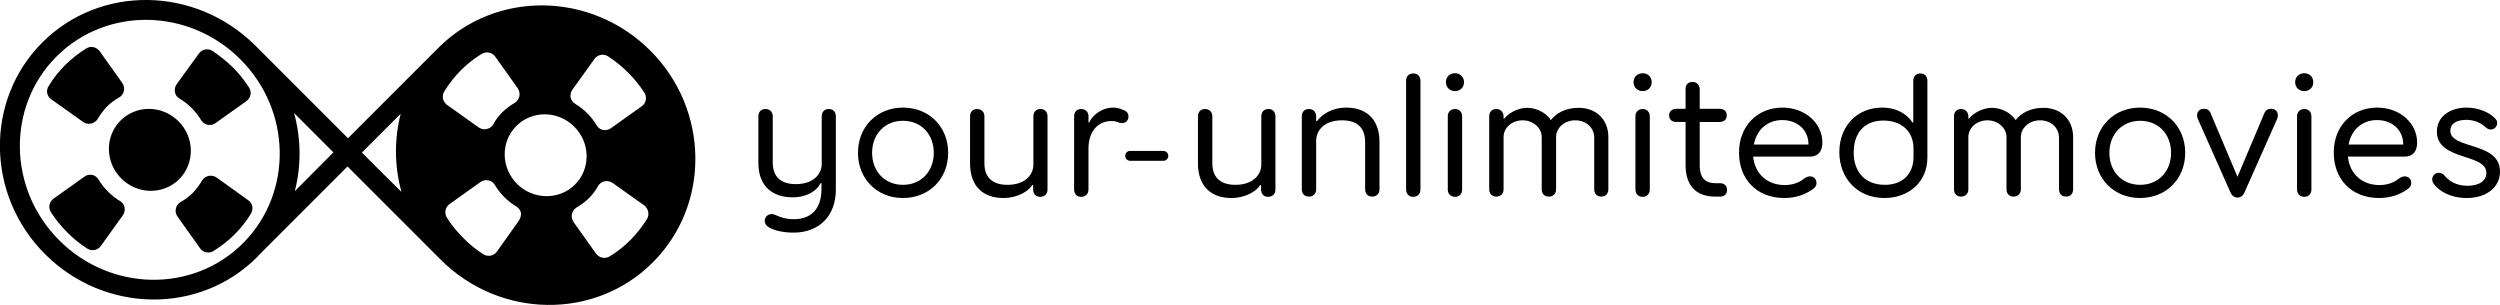
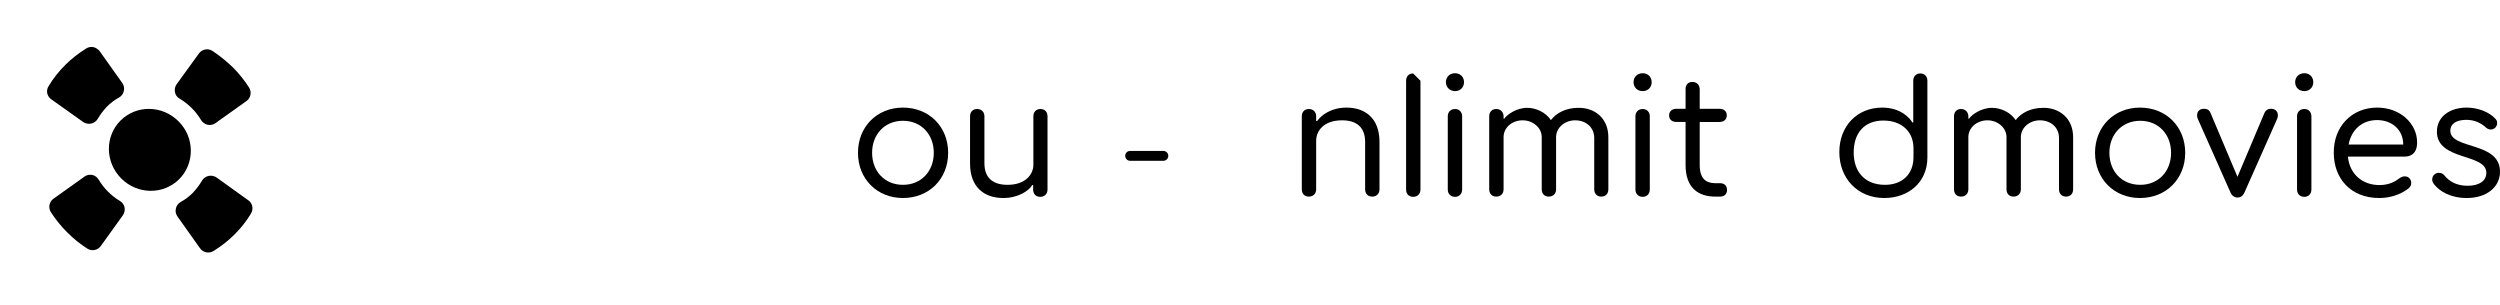
<svg xmlns="http://www.w3.org/2000/svg" version="1.1" id="Layer_2_00000181771352819798974580000013837265847862314152_" x="0px" y="0px" viewBox="0 0 1061.8 129.6" style="enable-background:new 0 0 1061.8 129.6;" xml:space="preserve">
  <g>
    <g>
-       <path d="M276.2,21.5c-25.1-25.1-65.5-25.7-90-1.2c-0.4,0.4-0.9,0.9-1.3,1.3l0,0l-37.1,37.1l-6.9-6.9l0,0l-31.5-31.5    c-0.1-0.1-0.2-0.1-0.2-0.2c-0.3-0.3-0.6-0.6-0.9-0.9C82.9-5.9,42.6-6.5,18,18c-24.5,24.5-24,64.9,1.2,90s65.5,25.7,90,1.2    c0.3-0.3,0.5-0.5,0.7-0.8l37.7-37.7l7,7l0,0l31.5,31.5c0.1,0.1,0.2,0.1,0.2,0.2c0.3,0.3,0.6,0.6,0.9,0.9    c25.1,25.1,65.5,25.7,90,1.2C301.8,87,301.3,46.6,276.2,21.5z M103.7,102.8l-0.5,0.5l0,0C82,124.5,47,123.9,25.2,102.1    C3.3,80.3,2.8,45.2,24,24c21.2-21.2,56.2-20.7,78.1,1.2C123.8,46.9,124.4,81.5,103.7,102.8z M125.2,81.2    c2.8-10.8,2.7-22.3-0.3-33.2l9.8,9.8l0,0l0,0l3,3l3.9,3.9L125.2,81.2z M160.6,71.7L160.6,71.7L160.6,71.7l-3-3l-3.9-3.9l16.5-16.5    c-2.8,10.8-2.7,22.3,0.3,33.2L160.6,71.7z M243.1,38.1l9.4-13.1c1.3-1.8,3.8-2.3,5.7-1.1c6.2,4,11.6,9.4,15.5,15.5    c1.2,1.9,0.7,4.4-1.1,5.7l-13.2,9.4c-1,0.7-2.2,0.9-3.3,0.7c-0.8-0.2-1.6-0.6-2.1-1.2c-0.2-0.2-0.5-0.5-0.6-0.8    c-2.2-3.7-5.4-6.9-9.1-9.1c-1-0.6-1.7-1.6-2-2.8C242.2,40.3,242.4,39.1,243.1,38.1z M188.7,38.8c2-3.2,4.3-6.2,7-8.9    c2.7-2.7,5.7-5.1,8.9-7c1.9-1.2,4.4-0.7,5.7,1.1l9.6,13.5c0.7,1,0.9,2.2,0.7,3.4l0,0c-0.3,1.2-1,2.2-2,2.8    c-1.9,1.1-3.6,2.4-5.2,3.9c-1.5,1.5-2.9,3.3-3.9,5.2c-0.6,1-1.6,1.8-2.8,2c-1.2,0.3-2.4,0-3.4-0.7l-13.5-9.6    c-0.2-0.1-0.4-0.3-0.5-0.5C187.9,42.7,187.7,40.5,188.7,38.8z M220.4,93.7l-9.4,13.2c-1.3,1.8-3.8,2.3-5.7,1.1l0,0    c-3.1-2-6-4.3-8.6-7c-2.6-2.6-5-5.5-6.9-8.6c-1.2-1.9-0.7-4.4,1.1-5.7l13.2-9.4c1-0.7,2.2-0.9,3.3-0.7c1.2,0.2,2.2,0.9,2.8,2    c2.2,3.7,5.4,6.9,9.1,9.1c1,0.6,1.7,1.6,2,2.8C221.3,91.6,221,92.8,220.4,93.7z M219.6,78.1c-6.9-6.9-7-17.9-0.3-24.6    c6.7-6.7,17.7-6.6,24.6,0.3c6.9,6.9,7,17.9,0.3,24.6C237.5,85.1,226.4,84.9,219.6,78.1z M274.8,93c-2,3.2-4.3,6.2-7,8.9    c-2.7,2.7-5.7,5.1-8.9,7c-1.7,1-3.8,0.8-5.2-0.6c-0.2-0.2-0.3-0.3-0.5-0.5l-9.6-13.5c-0.7-1-0.9-2.2-0.7-3.4l0,0    c0.3-1.2,1-2.2,2-2.8c1.9-1.1,3.6-2.4,5.2-3.9c1.5-1.5,2.9-3.3,3.9-5.2c0.6-1,1.6-1.8,2.8-2s2.4,0,3.4,0.7l13.5,9.6    C275.4,88.7,275.9,91.1,274.8,93z" />
      <path d="M90.2,21.6L90.2,21.6c-1.9-1.2-4.4-0.7-5.7,1.1L75,35.8c-0.7,1-0.9,2.2-0.7,3.3c0.2,1.2,0.9,2.2,2,2.8    c3.7,2.2,6.9,5.4,9.1,9.1c0.6,1,1.6,1.7,2.8,2c1.2,0.2,2.4,0,3.3-0.7l13.2-9.4c1.8-1.3,2.3-3.8,1.1-5.7c-2-3.1-4.3-6-6.9-8.6    C96.1,25.9,93.2,23.6,90.2,21.6z" />
      <path d="M51,85.4c-3.7-2.2-6.9-5.4-9.1-9.1c-0.2-0.3-0.4-0.6-0.6-0.8c-0.6-0.6-1.3-1-2.1-1.2c-1.2-0.2-2.4,0-3.3,0.7l-13.2,9.4    c-1.8,1.3-2.3,3.8-1.1,5.7c4,6.2,9.4,11.6,15.5,15.5c1.9,1.2,4.4,0.7,5.7-1.1l9.4-13.1c0.7-1,0.9-2.2,0.7-3.3    C52.7,87,52,86,51,85.4z" />
      <path d="M105.5,85.1L92,75.4c-1-0.7-2.2-0.9-3.4-0.7c-1.2,0.3-2.2,1-2.8,2c-1.1,1.9-2.4,3.6-3.9,5.2c-1.5,1.5-3.3,2.9-5.2,3.9    c-1,0.6-1.8,1.6-2,2.8l0,0c-0.3,1.2,0,2.4,0.7,3.4l9.6,13.5c1.3,1.8,3.8,2.3,5.7,1.1c3.2-2,6.2-4.3,8.9-7c2.7-2.7,5.1-5.7,7-8.9    c1-1.7,0.8-3.8-0.6-5.2C105.9,85.4,105.7,85.2,105.5,85.1z" />
      <path d="M21.8,42.2l13.5,9.6c1,0.7,2.2,0.9,3.4,0.7c1.2-0.3,2.2-1,2.8-2c1.1-1.9,2.4-3.6,3.9-5.2c1.5-1.5,3.3-2.9,5.2-3.9    c1-0.6,1.8-1.6,2-2.8l0,0c0.3-1.2,0-2.4-0.7-3.4l-9.6-13.5c-0.1-0.2-0.3-0.4-0.5-0.5c-1.4-1.4-3.5-1.7-5.2-0.6    c-3.2,2-6.2,4.3-8.9,7s-5.1,5.7-7,8.9C19.4,38.4,19.9,40.9,21.8,42.2z" />
      <path d="M75.8,51.5c-6.9-6.9-17.9-7-24.6-0.3c-6.7,6.7-6.6,17.7,0.3,24.6c6.9,6.9,17.9,7,24.6,0.3C82.8,69.4,82.7,58.3,75.8,51.5z    " />
    </g>
    <g>
      <g>
-         <path d="M355,49.4v31.2c0,11-7,18.2-18,18.2c-3.9,0-8.4-0.8-10.8-2.5c-1-0.7-1.4-1.6-1.4-2.5c0-1.6,1.3-2.9,3-2.9     c0.4,0,0.9,0.1,1.3,0.3c2.1,1,4.6,1.9,8.1,1.9c7.1,0,11.7-4.2,11.7-12.8v-2.5h-0.4c-1.3,2.8-5.2,6-12,6     c-7.9,0-14.4-4.3-14.4-14.6V49.4c0-1.8,1.1-3.1,3-3.1s3.1,1.3,3.1,3.1v19.6c0,6.6,4,9.2,9.8,9.2c7.9,0,11-4.7,11-8.5V49.4     c0-1.8,1.1-3.1,3-3.1S355,47.6,355,49.4z" />
        <path d="M364.4,64.9c0-11.1,8.1-19.2,19.1-19.2c11.1,0,19.2,8.1,19.2,19.2c0,11.1-8.1,19.2-19.2,19.2     C372.5,84.1,364.4,76,364.4,64.9z M383.5,78.5c7.8,0,13.1-5.8,13.1-13.6s-5.3-13.6-13.1-13.6s-13.1,5.8-13.1,13.6     S375.7,78.5,383.5,78.5z" />
        <path d="M444.9,49.4v31.1c0,1.8-1.2,3.1-3.1,3.1s-3-1.3-3-3.1v-1.9h-0.4c-1.4,2.5-6.1,5.5-12.3,5.5c-7.8,0-14.1-4.3-14.1-14.7     V49.4c0-1.8,1.1-3.1,3-3.1c1.9,0,3.1,1.3,3.1,3.1v19.9c0,6.6,4,9.2,9.8,9.2c7.9,0,11-4.7,11-8.5V49.4c0-1.8,1.1-3.1,3-3.1     S444.9,47.6,444.9,49.4z" />
-         <path d="M479.3,49.5c0,1.6-1.2,2.8-2.8,2.8c-0.2,0-0.7-0.1-0.9-0.1c-0.9-0.4-1.9-0.8-3.5-0.8c-6,0-9.8,4.7-9.8,11.7v17.4     c0,1.8-1.2,3.1-3.1,3.1s-3-1.3-3-3.1V49.4c0-1.8,1.1-3.1,3-3.1s3.1,1.3,3.1,3.1V52h0.3c1.2-2.8,5.2-6.3,10.1-6.3     c1.8,0,3.1,0.4,4.4,1C478.4,47.1,479.3,48.1,479.3,49.5z" />
-         <path d="M541.7,49.4v31.1c0,1.8-1.2,3.1-3.1,3.1c-1.9,0-3-1.3-3-3.1v-1.9h-0.4c-1.4,2.5-6.1,5.5-12.3,5.5     c-7.8,0-14.1-4.3-14.1-14.7V49.4c0-1.8,1.1-3.1,3-3.1c1.9,0,3.1,1.3,3.1,3.1v19.9c0,6.6,4,9.2,9.8,9.2c7.9,0,11-4.7,11-8.5V49.4     c0-1.8,1.1-3.1,3-3.1C540.5,46.2,541.7,47.6,541.7,49.4z" />
        <path d="M585.9,60.3v20.1c0,1.8-1.2,3.1-3.1,3.1c-1.9,0-3-1.3-3-3.1V60.3c0-6.6-4-9.2-9.8-9.2c-7.7,0-11,4.4-11,8.7v20.6     c0,1.8-1.2,3.1-3.1,3.1c-1.9,0-3-1.3-3-3.1V49.4c0-1.8,1.1-3.1,3-3.1c1.9,0,3.1,1.3,3.1,3.1v2h0.4c2-2.7,6.1-5.7,12.5-5.7     C579.6,45.7,585.9,50,585.9,60.3z" />
-         <path d="M603.3,34.3v46.2c0,1.8-1.2,3.1-3.1,3.1c-1.9,0-3-1.3-3-3.1V34.3c0-1.8,1.1-3.1,3-3.1C602.1,31.1,603.3,32.5,603.3,34.3z     " />
+         <path d="M603.3,34.3v46.2c0,1.8-1.2,3.1-3.1,3.1c-1.9,0-3-1.3-3-3.1V34.3c0-1.8,1.1-3.1,3-3.1z     " />
        <path d="M614.1,34.9c0-2.2,1.6-3.8,3.9-3.8c2.2,0,3.8,1.6,3.8,3.8c0,2.2-1.6,3.8-3.8,3.8C615.8,38.7,614.1,37.1,614.1,34.9z      M614.9,49.4c0-1.8,1.2-3.1,3.1-3.1c1.8,0,3,1.3,3,3.1v31.1c0,1.8-1.2,3.1-3,3.1c-1.9,0-3.1-1.3-3.1-3.1V49.4z" />
        <path d="M683.1,58.3v22.1c0,1.8-1.1,3.1-3,3.1c-1.9,0-3-1.3-3-3.1V58.6c0-4.6-3.6-7.5-8.1-7.5c-4.5,0-8.1,3.2-8.1,7.1v22.2     c0,1.8-1.2,3.1-3.1,3.1c-1.9,0-3-1.3-3-3.1V58.2c0-3.9-3.7-7.1-8.1-7.1c-4.5,0-8.1,3.1-8.1,7.1v22.2c0,1.8-1.2,3.1-3.1,3.1     c-1.9,0-3-1.3-3-3.1V49.4c0-1.8,1.1-3.1,3-3.1c1.8,0,2.9,1.2,3.1,2.8v1.3h0.3c1.1-1.7,5.2-4.6,9.7-4.6c3.7,0,7.8,1.8,10.1,5.2     c2.3-3,6.3-5.2,11.7-5.2C677.2,45.7,683.1,50.1,683.1,58.3z" />
        <path d="M693.8,34.9c0-2.2,1.6-3.8,3.9-3.8c2.2,0,3.8,1.6,3.8,3.8c0,2.2-1.6,3.8-3.8,3.8C695.4,38.7,693.8,37.1,693.8,34.9z      M694.6,49.4c0-1.8,1.2-3.1,3.1-3.1c1.8,0,3,1.3,3,3.1v31.1c0,1.8-1.2,3.1-3,3.1c-1.9,0-3.1-1.3-3.1-3.1V49.4z" />
        <path d="M718.8,34.8c1.9,0,3.1,1.3,3.1,3.2v8.2h8.4c1.8,0,3.1,1,3.1,2.8c0,1.8-1.3,2.8-3.1,2.8h-8.4v18.3c0,5.8,2.7,7.7,6.6,7.7     h2c1.8,0,3,1,3,2.9c0,1.8-1.2,2.8-3,2.8h-2c-7.2,0-12.6-3.7-12.6-13.4V51.8h-3.9c-1.8,0-3.1-1-3.1-2.8c0-1.7,1.3-2.8,3.1-2.8h3.9     V38C715.8,36.1,716.9,34.8,718.8,34.8z" />
-         <path d="M757,45.7c10,0,17,6.9,17,14.8c0,5.5-3.7,6-5.2,6h-24.2c0.7,7.4,6.1,12.1,13.4,12.1c3.6,0,6.3-1.2,8.2-2.7     c1.1-0.8,1.9-1,2.5-1c1.9,0,2.8,1.4,2.8,2.9c0,0.9-0.4,1.8-1.8,2.7c-2.8,2-6.9,3.6-11.8,3.6c-12,0-19.3-8.2-19.3-19.2     C738.5,53.6,746.4,45.7,757,45.7z M757,51c-6.3,0-10.9,4-12.1,10.4h23.2C768.1,55,763.2,51,757,51z" />
        <path d="M799.4,45.7c7.9,0,11.8,4.5,12.8,6.3h0.4V34.3c0-1.8,1.1-3.1,3-3.1c1.9,0,3,1.3,3,3.1v32.6c0,10.5-8,17.2-18.3,17.2     c-11.4,0-19.1-8.4-19.1-19.5C781.2,53.5,788.8,45.7,799.4,45.7z M799.9,51.2c-8.1,0-12.6,5.3-12.6,13.6c0,7.9,4.5,13.7,13.3,13.7     c7.1,0,12.1-4.3,12.1-11.8V63C812.7,55.9,807.7,51.2,799.9,51.2z" />
        <path d="M880.5,58.3v22.1c0,1.8-1.1,3.1-3,3.1c-1.9,0-3-1.3-3-3.1V58.6c0-4.6-3.6-7.5-8.1-7.5c-4.5,0-8.1,3.2-8.1,7.1v22.2     c0,1.8-1.2,3.1-3.1,3.1c-1.9,0-3-1.3-3-3.1V58.2c0-3.9-3.7-7.1-8.1-7.1s-8.1,3.1-8.1,7.1v22.2c0,1.8-1.2,3.1-3.1,3.1     c-1.9,0-3-1.3-3-3.1V49.4c0-1.8,1.1-3.1,3-3.1c1.8,0,2.9,1.2,3.1,2.8v1.3h0.3c1.1-1.7,5.2-4.6,9.7-4.6c3.7,0,7.8,1.8,10.1,5.2     c2.3-3,6.3-5.2,11.7-5.2C874.5,45.7,880.5,50.1,880.5,58.3z" />
        <path d="M889.8,64.9c0-11.1,8.1-19.2,19.1-19.2c11.1,0,19.2,8.1,19.2,19.2c0,11.1-8.1,19.2-19.2,19.2     C897.9,84.1,889.8,76,889.8,64.9z M909,78.5c7.8,0,13.1-5.8,13.1-13.6s-5.3-13.6-13.1-13.6s-13.1,5.8-13.1,13.6     S901.1,78.5,909,78.5z" />
        <path d="M967.1,50.6l-13.9,31.3c-0.6,1.3-1.6,2-2.9,2c-1.2,0-2.3-0.7-2.9-2l-13.9-31.3c-0.8-1.7-0.4-4.4,2.6-4.4     c1,0,2.2,0.3,2.8,1.9l11.4,27l11.4-27c0.7-1.6,1.9-1.9,2.8-1.9C967.5,46.2,967.9,48.9,967.1,50.6z" />
        <path d="M974.8,34.9c0-2.2,1.6-3.8,3.9-3.8c2.2,0,3.8,1.6,3.8,3.8c0,2.2-1.6,3.8-3.8,3.8C976.4,38.7,974.8,37.1,974.8,34.9z      M975.6,49.4c0-1.8,1.2-3.1,3.1-3.1c1.8,0,3,1.3,3,3.1v31.1c0,1.8-1.2,3.1-3,3.1c-1.9,0-3.1-1.3-3.1-3.1V49.4z" />
        <path d="M1009.6,45.7c10,0,17,6.9,17,14.8c0,5.5-3.7,6-5.2,6h-24.2c0.7,7.4,6.1,12.1,13.4,12.1c3.6,0,6.3-1.2,8.2-2.7     c1.1-0.8,1.9-1,2.5-1c1.9,0,2.8,1.4,2.8,2.9c0,0.9-0.4,1.8-1.8,2.7c-2.8,2-6.9,3.6-11.8,3.6c-12,0-19.3-8.2-19.3-19.2     C991.1,53.6,999,45.7,1009.6,45.7z M1009.6,51c-6.3,0-10.9,4-12.1,10.4h23.2C1020.7,55,1015.8,51,1009.6,51z" />
        <path d="M1061.8,72.9c0,6.6-5.7,11.2-14.1,11.2c-7,0-11.5-2.9-13.7-5.6c-0.7-0.8-1-1.5-1-2.3c0-1.6,1.3-2.8,2.8-2.8     c1.1,0,1.9,0.5,2.3,1c2,2.5,5.1,4.5,9.9,4.5c4.9,0,8-2,8-5.5c0-8.4-21-5-21-17.5c0-6.5,5.7-10.2,12.6-10.2     c4.9,0,9.6,1.9,12.1,4.6c0.5,0.5,0.9,1,0.9,1.9c0,1.6-1.2,2.8-2.7,2.8c-0.7,0-1.3-0.2-1.9-0.7c-2.4-2.2-5.1-3.4-8.5-3.4     c-4.3,0-6.8,1.7-6.8,4.6C1040.7,63.6,1061.8,60,1061.8,72.9z" />
      </g>
      <g>
        <path d="M494.1,68.3H480c-1.1,0-2.1-0.9-2.1-2.1s0.9-2.1,2.1-2.1h14.1c1.1,0,2.1,0.9,2.1,2.1S495.2,68.3,494.1,68.3z" />
      </g>
    </g>
  </g>
</svg>